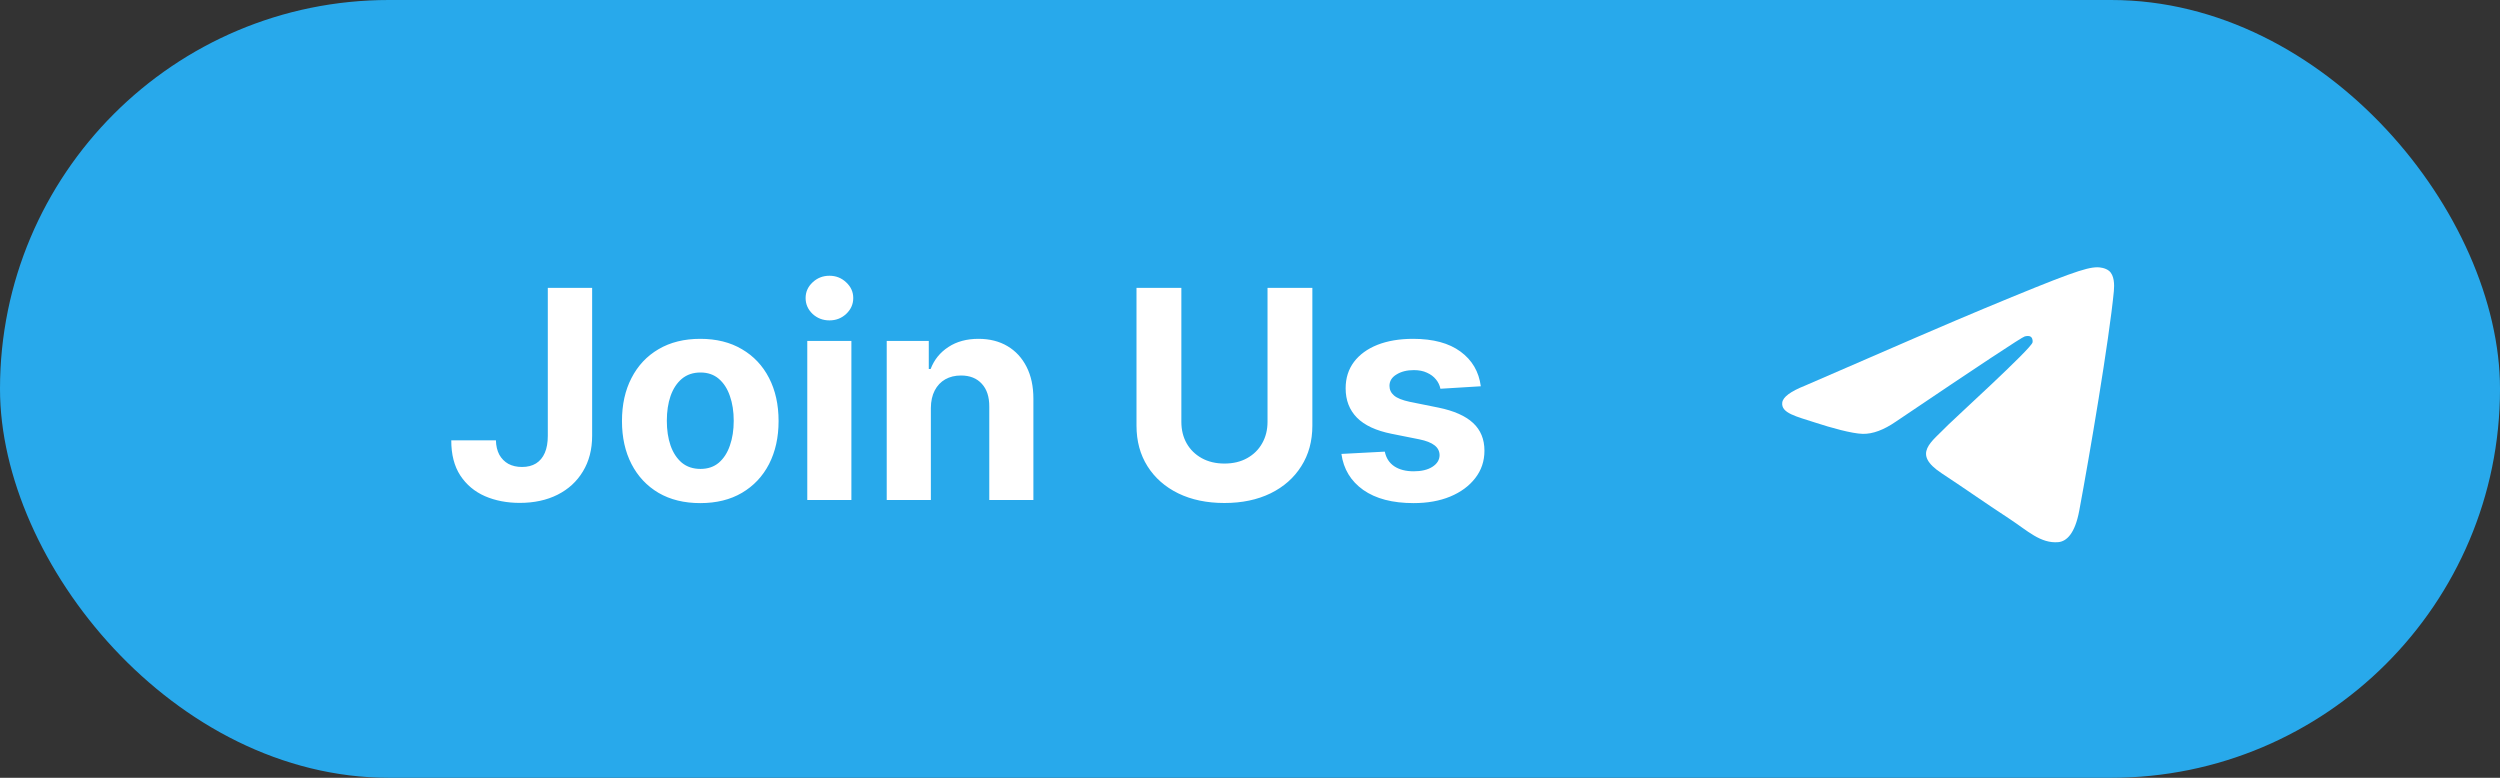
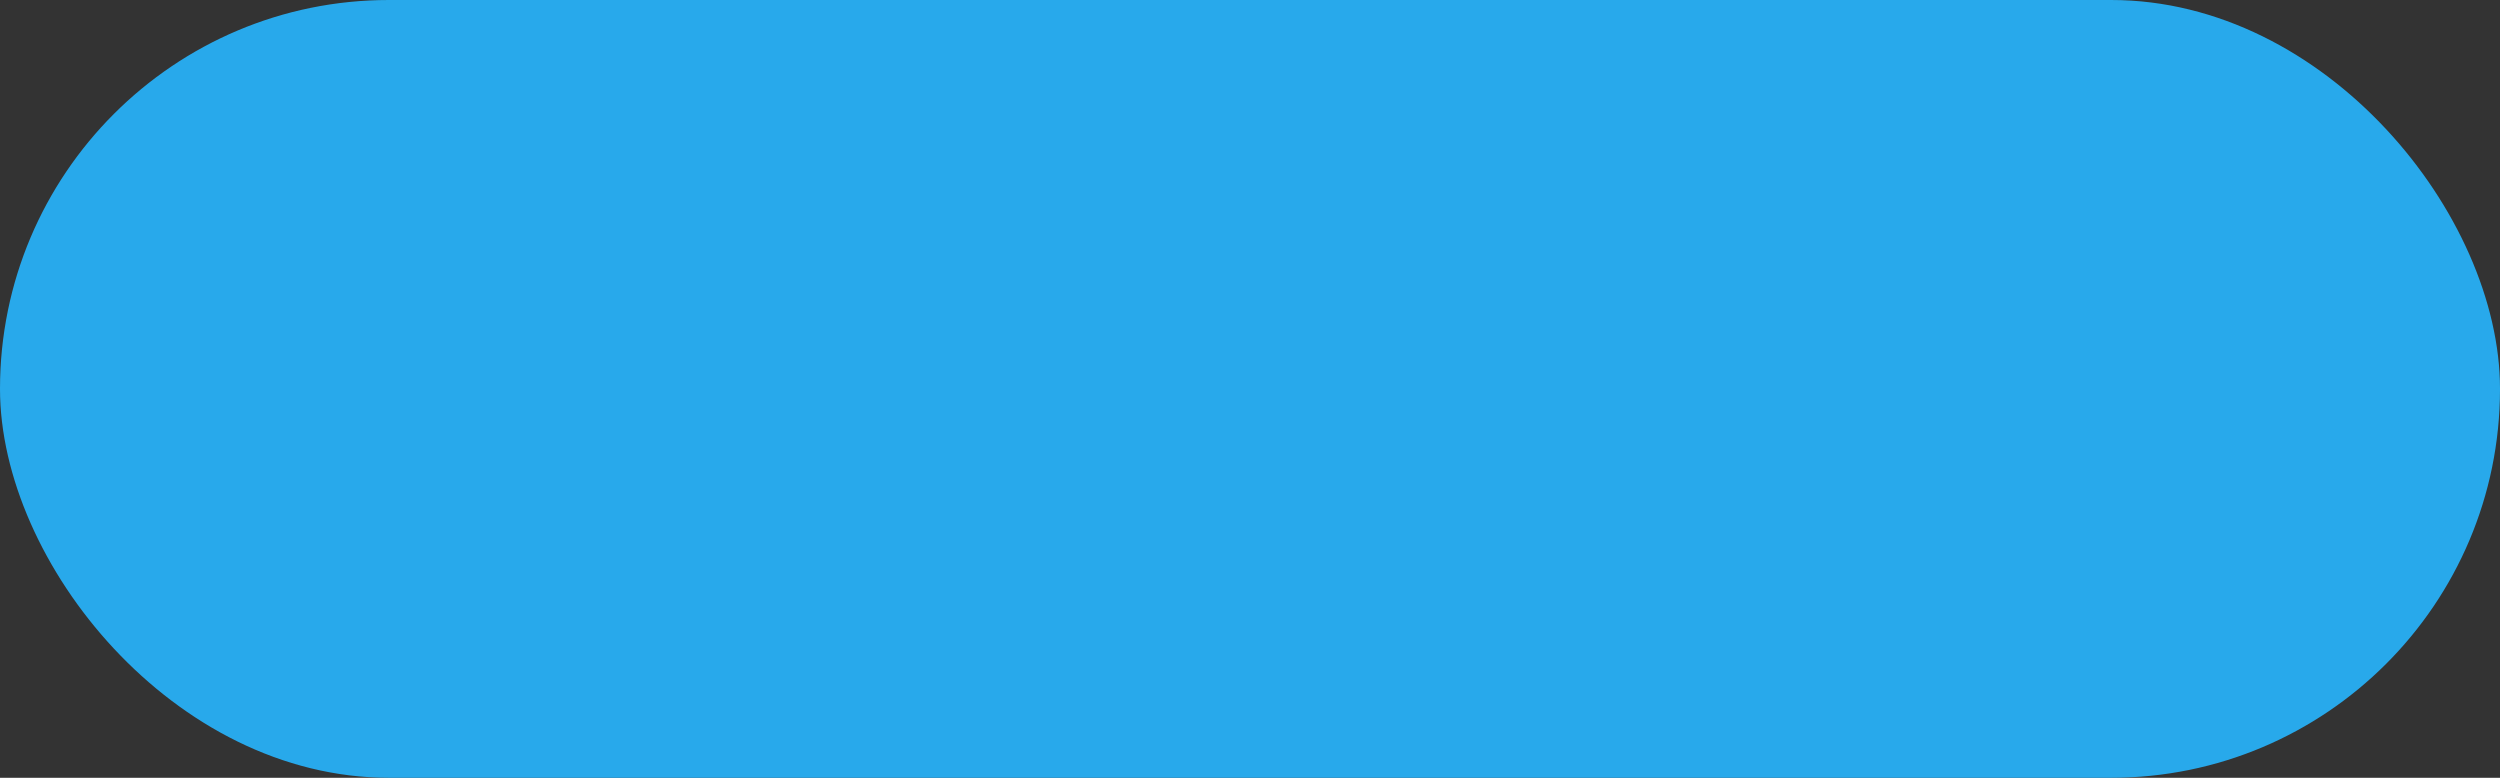
<svg xmlns="http://www.w3.org/2000/svg" width="90" height="28" viewBox="0 0 90 28" fill="none">
  <rect x="0" y="0" width="90" height="28" fill="#333333" stroke="none" />
  <rect width="90" height="28" rx="14" fill="#28A9EB" />
  <g clip-path="url(#clip0_1_11)">
-     <path fill-rule="evenodd" clip-rule="evenodd" d="M64.979 13.884C68.186 12.487 70.324 11.566 71.394 11.121C74.449 9.85 75.084 9.629 75.497 9.622C75.588 9.62 75.792 9.643 75.924 9.75C76.119 9.909 76.12 10.253 76.099 10.481C75.933 12.22 75.217 16.441 74.852 18.389C74.698 19.214 74.394 19.49 74.101 19.517C73.462 19.576 72.977 19.095 72.358 18.689C71.39 18.055 70.843 17.66 69.903 17.04C68.817 16.325 69.521 15.931 70.14 15.289C70.302 15.12 73.117 12.56 73.171 12.328C73.178 12.299 73.184 12.191 73.12 12.134C73.056 12.076 72.961 12.096 72.892 12.111C72.795 12.133 71.249 13.156 68.252 15.178C67.813 15.48 67.416 15.627 67.059 15.619C66.667 15.61 65.911 15.397 65.35 15.214C64.661 14.99 64.113 14.872 64.161 14.492C64.186 14.293 64.459 14.091 64.979 13.884Z" fill="white" />
+     <path fill-rule="evenodd" clip-rule="evenodd" d="M64.979 13.884C68.186 12.487 70.324 11.566 71.394 11.121C74.449 9.85 75.084 9.629 75.497 9.622C75.588 9.62 75.792 9.643 75.924 9.75C76.119 9.909 76.12 10.253 76.099 10.481C75.933 12.22 75.217 16.441 74.852 18.389C74.698 19.214 74.394 19.49 74.101 19.517C73.462 19.576 72.977 19.095 72.358 18.689C71.39 18.055 70.843 17.66 69.903 17.04C70.302 15.12 73.117 12.56 73.171 12.328C73.178 12.299 73.184 12.191 73.12 12.134C73.056 12.076 72.961 12.096 72.892 12.111C72.795 12.133 71.249 13.156 68.252 15.178C67.813 15.48 67.416 15.627 67.059 15.619C66.667 15.61 65.911 15.397 65.35 15.214C64.661 14.99 64.113 14.872 64.161 14.492C64.186 14.293 64.459 14.091 64.979 13.884Z" fill="white" />
  </g>
-   <path d="M19.721 10.364H21.317V15.688C21.317 16.18 21.206 16.608 20.985 16.971C20.767 17.334 20.462 17.613 20.072 17.81C19.681 18.006 19.228 18.104 18.711 18.104C18.251 18.104 17.833 18.024 17.458 17.862C17.085 17.698 16.789 17.449 16.57 17.116C16.352 16.781 16.244 16.359 16.246 15.852H17.853C17.858 16.054 17.899 16.226 17.976 16.371C18.056 16.512 18.164 16.622 18.301 16.699C18.44 16.773 18.604 16.811 18.793 16.811C18.992 16.811 19.159 16.768 19.296 16.684C19.435 16.597 19.541 16.47 19.613 16.303C19.685 16.137 19.721 15.932 19.721 15.688V10.364ZM25.21 18.112C24.631 18.112 24.13 17.989 23.707 17.743C23.287 17.494 22.963 17.149 22.734 16.706C22.505 16.261 22.391 15.745 22.391 15.159C22.391 14.567 22.505 14.05 22.734 13.608C22.963 13.163 23.287 12.817 23.707 12.571C24.13 12.322 24.631 12.198 25.21 12.198C25.789 12.198 26.289 12.322 26.709 12.571C27.131 12.817 27.457 13.163 27.686 13.608C27.914 14.05 28.029 14.567 28.029 15.159C28.029 15.745 27.914 16.261 27.686 16.706C27.457 17.149 27.131 17.494 26.709 17.743C26.289 17.989 25.789 18.112 25.21 18.112ZM25.217 16.881C25.481 16.881 25.701 16.807 25.877 16.658C26.054 16.506 26.187 16.3 26.276 16.039C26.368 15.778 26.414 15.481 26.414 15.148C26.414 14.815 26.368 14.517 26.276 14.256C26.187 13.995 26.054 13.789 25.877 13.637C25.701 13.486 25.481 13.41 25.217 13.41C24.951 13.41 24.728 13.486 24.546 13.637C24.367 13.789 24.232 13.995 24.14 14.256C24.05 14.517 24.006 14.815 24.006 15.148C24.006 15.481 24.05 15.778 24.14 16.039C24.232 16.3 24.367 16.506 24.546 16.658C24.728 16.807 24.951 16.881 25.217 16.881ZM29.062 18V12.273H30.65V18H29.062ZM29.86 11.534C29.623 11.534 29.421 11.456 29.252 11.3C29.085 11.14 29.002 10.95 29.002 10.729C29.002 10.51 29.085 10.323 29.252 10.166C29.421 10.007 29.623 9.927 29.86 9.927C30.096 9.927 30.297 10.007 30.464 10.166C30.633 10.323 30.717 10.51 30.717 10.729C30.717 10.95 30.633 11.14 30.464 11.3C30.297 11.456 30.096 11.534 29.86 11.534ZM33.511 14.689V18H31.922V12.273H33.436V13.283H33.503C33.63 12.95 33.843 12.687 34.141 12.493C34.439 12.296 34.801 12.198 35.226 12.198C35.624 12.198 35.971 12.285 36.266 12.459C36.562 12.633 36.792 12.882 36.956 13.205C37.12 13.526 37.202 13.908 37.202 14.353V18H35.614V14.637C35.616 14.286 35.527 14.013 35.345 13.816C35.164 13.617 34.914 13.518 34.596 13.518C34.382 13.518 34.193 13.564 34.029 13.656C33.868 13.748 33.741 13.882 33.649 14.059C33.559 14.233 33.513 14.443 33.511 14.689ZM45.631 10.364H47.245V15.323C47.245 15.88 47.112 16.367 46.846 16.784C46.583 17.202 46.214 17.528 45.739 17.761C45.264 17.992 44.711 18.108 44.08 18.108C43.446 18.108 42.892 17.992 42.417 17.761C41.942 17.528 41.573 17.202 41.309 16.784C41.046 16.367 40.914 15.88 40.914 15.323V10.364H42.529V15.185C42.529 15.476 42.592 15.734 42.719 15.96C42.848 16.187 43.03 16.364 43.263 16.494C43.497 16.623 43.769 16.688 44.08 16.688C44.393 16.688 44.665 16.623 44.896 16.494C45.13 16.364 45.31 16.187 45.437 15.96C45.566 15.734 45.631 15.476 45.631 15.185V10.364ZM53.309 13.906L51.855 13.995C51.83 13.871 51.777 13.759 51.695 13.66C51.613 13.558 51.505 13.477 51.37 13.417C51.239 13.355 51.081 13.324 50.897 13.324C50.651 13.324 50.443 13.376 50.274 13.481C50.105 13.583 50.021 13.72 50.021 13.891C50.021 14.028 50.075 14.143 50.185 14.238C50.294 14.332 50.482 14.408 50.748 14.465L51.784 14.674C52.341 14.788 52.756 14.972 53.03 15.226C53.303 15.479 53.44 15.812 53.44 16.225C53.44 16.601 53.329 16.93 53.108 17.213C52.889 17.497 52.588 17.718 52.206 17.877C51.825 18.034 51.386 18.112 50.889 18.112C50.131 18.112 49.527 17.954 49.077 17.638C48.63 17.32 48.367 16.888 48.291 16.341L49.853 16.259C49.9 16.49 50.014 16.666 50.196 16.788C50.377 16.907 50.61 16.967 50.893 16.967C51.172 16.967 51.395 16.914 51.564 16.807C51.736 16.697 51.823 16.557 51.825 16.386C51.823 16.241 51.762 16.123 51.643 16.031C51.523 15.937 51.339 15.865 51.091 15.815L50.099 15.617C49.54 15.505 49.123 15.312 48.85 15.036C48.579 14.76 48.443 14.408 48.443 13.98C48.443 13.613 48.543 13.296 48.742 13.03C48.943 12.764 49.225 12.559 49.588 12.414C49.953 12.27 50.381 12.198 50.871 12.198C51.594 12.198 52.163 12.351 52.578 12.657C52.996 12.963 53.24 13.379 53.309 13.906Z" fill="white" />
  <defs>
    <clipPath id="clip0_1_11">
-       <rect width="22" height="22" fill="white" transform="translate(60 3)" />
-     </clipPath>
+       </clipPath>
  </defs>
</svg>